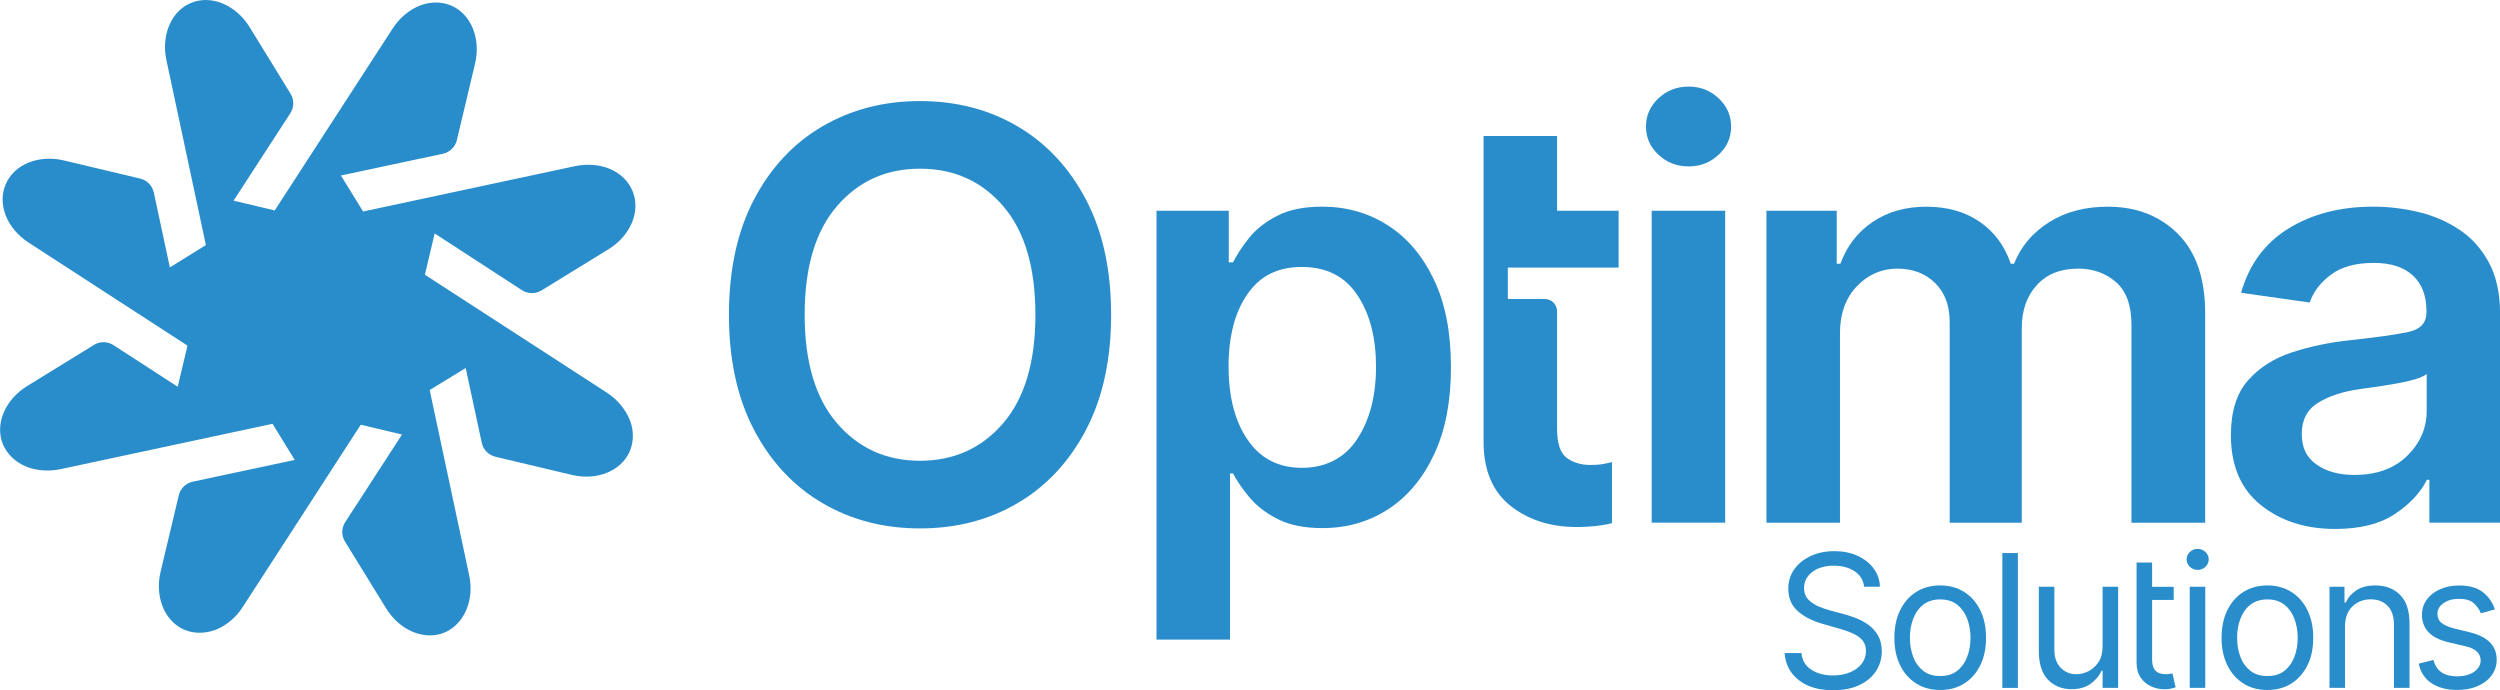
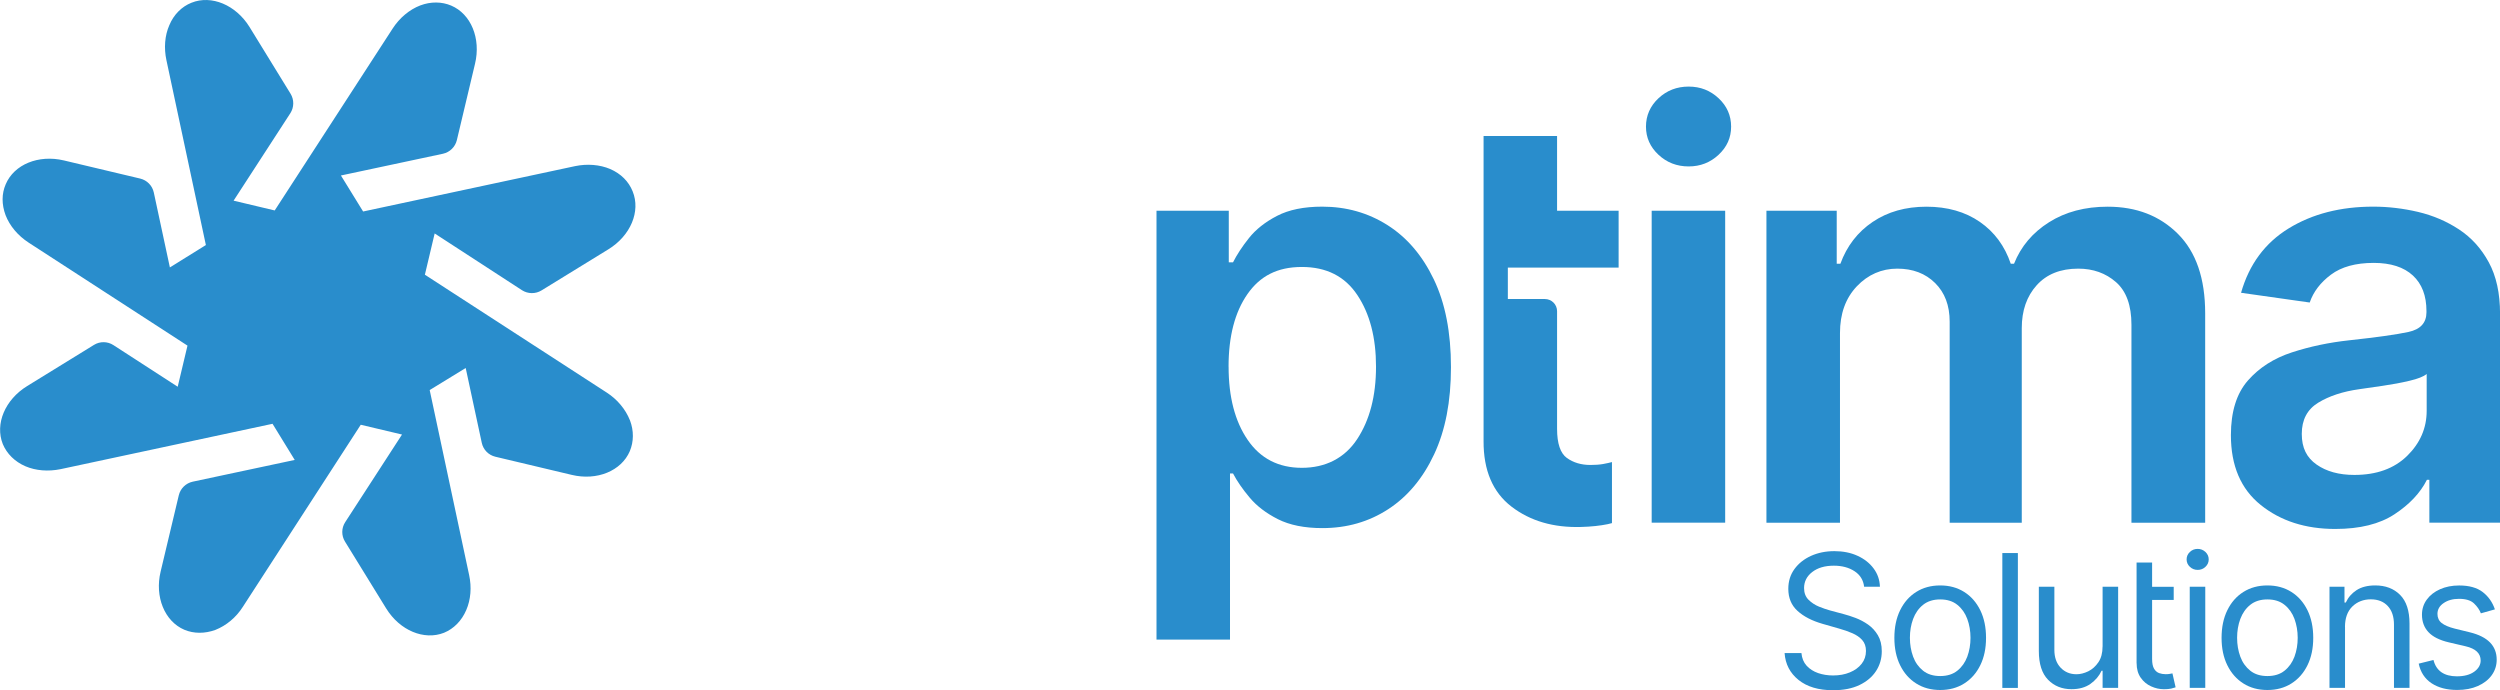
<svg xmlns="http://www.w3.org/2000/svg" id="Layer_2" data-name="Layer 2" viewBox="0 0 552.03 152.42">
  <defs>
    <style>
      .cls-1 {
        fill: #298dcc;
      }
    </style>
  </defs>
  <g id="Layer_1-2" data-name="Layer 1">
    <g>
-       <path class="cls-1" d="M245.35,69.49c0,9.9-1.85,18.37-5.54,25.41-3.69,7.04-8.71,12.43-15.07,16.17-6.35,3.74-13.55,5.61-21.59,5.61s-15.25-1.88-21.61-5.63c-6.37-3.75-11.39-9.15-15.07-16.19-3.68-7.04-5.51-15.49-5.51-25.36s1.84-18.36,5.51-25.4c3.68-7.04,8.7-12.43,15.07-16.17,6.37-3.74,13.57-5.61,21.61-5.61s15.24,1.87,21.59,5.61c6.35,3.74,11.38,9.13,15.07,16.17,3.69,7.04,5.54,15.51,5.54,25.4M228.63,69.49c0-10.46-2.37-18.45-7.11-23.97-4.74-5.51-10.86-8.27-18.37-8.27s-13.59,2.76-18.34,8.27c-4.75,5.51-7.13,13.51-7.13,23.97s2.38,18.42,7.13,23.95c4.76,5.53,10.87,8.3,18.34,8.3s13.63-2.77,18.37-8.3c4.74-5.53,7.11-13.51,7.11-23.95" />
      <path class="cls-1" d="M255.37,141.24V46.53h15.96v11.39h.94c.84-1.67,2.01-3.46,3.52-5.36s3.57-3.53,6.19-4.89c2.62-1.36,5.94-2.04,9.98-2.04,5.32,0,10.13,1.36,14.42,4.08,4.29,2.72,7.7,6.71,10.22,11.97,2.53,5.26,3.79,11.72,3.79,19.37s-1.24,13.99-3.72,19.28c-2.48,5.29-5.86,9.33-10.14,12.11-4.28,2.78-9.12,4.17-14.53,4.17-3.94,0-7.22-.66-9.82-1.97-2.6-1.32-4.69-2.91-6.25-4.78-1.57-1.87-2.79-3.64-3.66-5.31h-.67v36.68h-16.23ZM271.29,80.97c0,6.67,1.4,12.06,4.21,16.16,2.81,4.11,6.8,6.17,11.97,6.17s9.42-2.1,12.2-6.32c2.78-4.22,4.17-9.55,4.17-16.01s-1.38-11.71-4.13-15.83c-2.75-4.13-6.83-6.19-12.24-6.19s-9.24,2-12.02,5.99c-2.78,3.99-4.17,9.33-4.17,16.03" />
      <path class="cls-1" d="M355.94,102.03c-.46.12-1.1.28-1.95.43-.85.15-1.8.21-2.8.21-2.04,0-3.78-.52-5.21-1.55-1.43-1.04-2.16-3.17-2.16-6.43v-25.97c0-1.49-1.2-2.69-2.69-2.69h-8.18v-6.94h24.46v-12.55h-13.59v-16.51h-16.23v67.35c-.03,6.49,2.04,11.33,6.18,14.5,4.14,3.17,9.26,4.66,15.35,4.48,2.28-.06,4.23-.28,5.85-.61.34-.09.67-.15.97-.24v-13.46Z" />
      <path class="cls-1" d="M372.87,36.75c-2.6,0-4.82-.86-6.66-2.58-1.84-1.72-2.76-3.79-2.76-6.21s.92-4.54,2.76-6.26c1.84-1.72,4.06-2.58,6.66-2.58s4.78.86,6.62,2.58c1.84,1.72,2.76,3.81,2.76,6.26s-.92,4.49-2.76,6.21c-1.84,1.72-4.04,2.58-6.62,2.58M364.71,46.53h16.23v68.88h-16.23V46.53Z" />
      <path class="cls-1" d="M390.05,115.41V46.53h15.52v11.71h.81c1.43-3.92,3.81-7,7.13-9.24,3.32-2.24,7.28-3.36,11.88-3.36s8.56,1.12,11.79,3.36c3.23,2.24,5.5,5.33,6.82,9.24h.72c1.53-3.83,4.1-6.88,7.74-9.17,3.63-2.29,7.94-3.43,12.94-3.43,6.34,0,11.51,2,15.52,6.01,4.01,4.01,6.01,9.85,6.01,17.54v46.23h-16.28v-43.72c0-4.27-1.14-7.41-3.41-9.4-2.27-1.99-5.05-2.98-8.34-2.98-3.92,0-6.97,1.22-9.17,3.66-2.2,2.44-3.3,5.6-3.3,9.48v42.96h-15.92v-44.4c0-3.56-1.07-6.4-3.21-8.52-2.14-2.12-4.92-3.18-8.36-3.18s-6.48,1.31-8.95,3.92c-2.47,2.62-3.7,6.05-3.7,10.29v41.89h-16.23Z" />
      <path class="cls-1" d="M515.66,116.8c-6.58,0-12.06-1.76-16.46-5.29-4.4-3.53-6.59-8.67-6.59-15.43,0-5.17,1.25-9.19,3.74-12.04,2.5-2.85,5.74-4.93,9.73-6.23,3.99-1.3,8.21-2.19,12.67-2.67,6.07-.66,10.43-1.27,13.07-1.84,2.65-.57,3.97-2.02,3.97-4.35v-.27c0-3.38-1-6-3-7.85-2-1.85-4.89-2.78-8.65-2.78-3.98,0-7.13.87-9.44,2.6-2.32,1.73-3.88,3.78-4.69,6.15l-15.16-2.15c1.79-6.28,5.3-11.02,10.52-14.22,5.22-3.2,11.44-4.8,18.68-4.8,3.29,0,6.58.39,9.87,1.16,3.29.78,6.3,2.06,9.04,3.86,2.73,1.79,4.93,4.21,6.59,7.27,1.66,3.05,2.49,6.84,2.49,11.39v46.1h-15.61v-9.46h-.54c-1.46,2.9-3.85,5.43-7.15,7.6-3.3,2.17-7.66,3.25-13.07,3.25M519.87,104.87c4.9,0,8.79-1.4,11.66-4.21,2.87-2.81,4.31-6.13,4.31-9.96v-8.12c-.69.57-1.95,1.07-3.79,1.5-1.84.44-3.79.8-5.85,1.1-2.06.3-3.81.55-5.25.76-3.62.51-6.64,1.5-9.06,2.98-2.42,1.48-3.63,3.78-3.63,6.89s1.09,5.24,3.27,6.77c2.18,1.53,4.96,2.29,8.34,2.29" />
      <path class="cls-1" d="M411.62,129.56c-.17-1.47-.88-2.62-2.12-3.43-1.24-.81-2.76-1.22-4.57-1.22-1.98,0-3.57.47-4.77,1.4-1.2.93-1.8,2.12-1.8,3.54,0,1.07.33,1.93.98,2.58.65.65,1.43,1.16,2.33,1.53.89.36,1.71.64,2.45.84l3.02.81c.77.2,1.64.48,2.6.84.95.36,1.87.85,2.75,1.46.88.62,1.6,1.4,2.17,2.36.57.96.86,2.14.86,3.53,0,1.61-.42,3.06-1.26,4.36-.84,1.3-2.06,2.33-3.66,3.1-1.6.77-3.55,1.15-5.84,1.15-3.2,0-5.74-.76-7.62-2.27-1.88-1.51-2.91-3.49-3.08-5.93h3.72c.1,1.12.48,2.05,1.14,2.78.66.73,1.51,1.27,2.53,1.63,1.02.35,2.13.53,3.31.53,1.38,0,2.61-.22,3.71-.68,1.1-.45,1.96-1.08,2.6-1.89.64-.81.96-1.76.96-2.84,0-.99-.28-1.79-.83-2.41-.55-.62-1.28-1.12-2.18-1.51-.9-.39-1.87-.73-2.92-1.02l-3.66-1.05c-2.33-.67-4.17-1.62-5.53-2.86-1.36-1.24-2.03-2.86-2.03-4.87,0-1.67.45-3.12,1.36-4.37.91-1.25,2.13-2.21,3.66-2.91,1.54-.69,3.25-1.04,5.15-1.04s3.63.34,5.12,1.03c1.49.68,2.68,1.62,3.55,2.8.88,1.18,1.34,2.52,1.39,4.03h-3.49Z" />
      <path class="cls-1" d="M428.42,152.36c-2.02,0-3.78-.48-5.3-1.44-1.52-.96-2.7-2.3-3.55-4.03-.85-1.73-1.27-3.74-1.27-6.05s.42-4.36,1.27-6.09c.85-1.74,2.03-3.08,3.55-4.04,1.52-.96,3.28-1.44,5.3-1.44s3.78.48,5.3,1.44c1.52.96,2.7,2.31,3.55,4.04.85,1.74,1.27,3.77,1.27,6.09s-.42,4.32-1.27,6.05c-.85,1.73-2.03,3.07-3.55,4.03-1.52.96-3.28,1.44-5.3,1.44M428.42,149.28c1.53,0,2.79-.39,3.78-1.18.99-.79,1.72-1.82,2.2-3.1.47-1.28.71-2.67.71-4.16s-.24-2.88-.71-4.17c-.48-1.29-1.21-2.33-2.2-3.12-.99-.8-2.25-1.19-3.78-1.19s-2.79.4-3.78,1.19c-.99.79-1.72,1.84-2.2,3.12-.48,1.29-.71,2.68-.71,4.17s.24,2.88.71,4.16c.47,1.28,1.21,2.31,2.2,3.1.99.79,2.25,1.18,3.78,1.18" />
      <rect class="cls-1" x="442.14" y="122.12" width="3.43" height="29.78" />
      <path class="cls-1" d="M464.28,142.76v-13.2h3.43v22.33h-3.43v-3.78h-.23c-.52,1.14-1.34,2.1-2.44,2.89-1.11.79-2.5,1.18-4.19,1.18-2.09,0-3.82-.69-5.18-2.08-1.36-1.39-2.04-3.5-2.04-6.35v-14.19h3.43v13.96c0,1.63.46,2.93,1.37,3.9.92.97,2.09,1.46,3.51,1.46.85,0,1.72-.22,2.61-.65.89-.44,1.63-1.11,2.24-2.01.61-.9.91-2.05.91-3.45" />
      <path class="cls-1" d="M471.79,146.43c0,1.29.31,2.37.91,3.22.6.86,1.37,1.49,2.3,1.91.92.42,1.87.63,2.84.63.63,0,1.17-.05,1.58-.14.41-.1.74-.19.98-.28l-.7-3.08c-.15.03-.34.07-.58.11-.24.05-.55.07-.93.07-.5,0-.99-.08-1.43-.24-.45-.17-.82-.48-1.11-.96-.29-.48-.44-1.2-.44-2.18v-13.02h4.77v-2.9h-4.77v-5.35h-3.43v22.22Z" />
      <path class="cls-1" d="M485.27,125.84c-.67,0-1.24-.23-1.72-.68-.48-.45-.72-1-.72-1.64s.24-1.19.72-1.64c.48-.46,1.05-.68,1.72-.68s1.24.23,1.72.68c.48.46.72,1,.72,1.64s-.24,1.19-.72,1.64c-.48.46-1.05.68-1.72.68M483.52,129.56h3.43v22.33h-3.43v-22.33Z" />
      <path class="cls-1" d="M500.67,152.36c-2.02,0-3.78-.48-5.3-1.44-1.52-.96-2.7-2.3-3.55-4.03-.85-1.73-1.27-3.74-1.27-6.05s.42-4.36,1.27-6.09c.85-1.74,2.03-3.08,3.55-4.04,1.52-.96,3.28-1.44,5.3-1.44s3.78.48,5.3,1.44c1.52.96,2.7,2.31,3.55,4.04.85,1.74,1.27,3.77,1.27,6.09s-.42,4.32-1.27,6.05c-.85,1.73-2.03,3.07-3.55,4.03-1.52.96-3.28,1.44-5.3,1.44M500.67,149.28c1.53,0,2.79-.39,3.78-1.18.99-.79,1.72-1.82,2.2-3.1.47-1.28.71-2.67.71-4.16s-.24-2.88-.71-4.17c-.48-1.29-1.21-2.33-2.2-3.12-.99-.8-2.25-1.19-3.78-1.19s-2.79.4-3.78,1.19c-.99.79-1.72,1.84-2.2,3.12-.48,1.29-.71,2.68-.71,4.17s.24,2.88.71,4.16c.47,1.28,1.21,2.31,2.2,3.1.99.79,2.25,1.18,3.78,1.18" />
      <path class="cls-1" d="M517.81,138.46v13.43h-3.43v-22.33h3.31v3.49h.29c.52-1.13,1.32-2.05,2.38-2.74,1.07-.69,2.44-1.04,4.13-1.04,2.26,0,4.08.69,5.47,2.08,1.39,1.39,2.09,3.5,2.09,6.35v14.19h-3.43v-13.96c0-1.75-.45-3.12-1.37-4.11-.91-.98-2.16-1.48-3.75-1.48s-3,.53-4.08,1.59c-1.08,1.06-1.62,2.57-1.62,4.51" />
      <path class="cls-1" d="M550.89,134.56l-3.08.87c-.3-.77-.8-1.5-1.51-2.18-.71-.68-1.81-1.02-3.31-1.02-1.37,0-2.5.31-3.41.94-.91.62-1.36,1.42-1.36,2.38,0,.85.31,1.53.93,2.02.62.49,1.59.91,2.91,1.24l3.31.81c3.96.97,5.93,2.98,5.93,6.05,0,1.28-.37,2.42-1.1,3.43-.73,1.01-1.75,1.8-3.06,2.38-1.31.58-2.83.87-4.56.87-2.28,0-4.16-.49-5.66-1.48-1.49-.99-2.44-2.43-2.84-4.33l3.26-.81c.61,2.4,2.34,3.61,5.18,3.61,1.6,0,2.87-.34,3.82-1.02.94-.68,1.42-1.51,1.42-2.47,0-1.58-1.11-2.63-3.31-3.14l-3.72-.87c-2.05-.48-3.55-1.24-4.5-2.26-.95-1.02-1.43-2.3-1.43-3.85,0-1.26.36-2.37,1.07-3.34.71-.97,1.69-1.73,2.92-2.28,1.24-.55,2.64-.83,4.21-.83,2.21,0,3.95.48,5.21,1.45,1.26.97,2.16,2.25,2.7,3.84" />
      <path class="cls-1" d="M139.1,92.8c.88,2.32.85,4.72-.03,6.82-1.86,4.36-7.25,6.58-12.82,5.24l-16.87-4.01c-1.51-.36-2.68-1.55-3-3.07l-3.55-16.52-7.95,4.87,8.71,40.85c.58,2.68.37,5.42-.64,7.74-1.01,2.35-2.74,4.11-4.9,5-4.39,1.74-9.78-.49-12.79-5.39l-9.08-14.74c-.82-1.32-.8-3,.05-4.3l12.54-19.34-9.11-2.16-26.04,40.21c-1.49,2.35-3.66,4.14-6.06,5.09-2.32.85-4.75.85-6.85-.03-4.36-1.86-6.58-7.28-5.24-12.85l4.01-16.84c.36-1.51,1.56-2.68,3.08-3.01l22.52-4.8-4.9-7.98-46.82,10.02c-2.71.55-5.45.34-7.74-.64-2.35-1.01-4.11-2.77-5-4.9-1.77-4.45.49-9.81,5.39-12.82l14.74-9.08c1.32-.82,3-.8,4.3.05l14.19,9.19,2.16-9.08L6.32,53.57c-2.38-1.55-4.17-3.69-5.09-6.06-.88-2.38-.88-4.72.03-6.82,1.86-4.39,7.25-6.58,12.82-5.27l16.87,4.01c1.51.36,2.68,1.55,3.01,3.07l3.55,16.55,7.95-4.94-8.71-40.81c-.58-2.68-.37-5.45.64-7.74.97-2.34,2.74-4.11,4.9-4.96,4.39-1.77,9.78.49,12.79,5.33l9.08,14.77c.81,1.32.79,3-.05,4.3l-12.53,19.31,9.08,2.16L86.71,6.29c1.52-2.34,3.69-4.17,6.09-5.09,2.32-.88,4.75-.85,6.82.03,4.39,1.86,6.61,7.28,5.27,12.85l-4.01,16.86c-.36,1.51-1.56,2.68-3.08,3.01l-22.52,4.8,4.9,7.95,46.82-10.02c2.68-.55,5.42-.34,7.74.64,2.38,1.04,4.08,2.74,4.96,4.94,1.8,4.42-.46,9.78-5.36,12.79l-14.77,9.08c-1.32.81-3,.79-4.31-.05l-19.28-12.53-2.16,9.11,40.18,26.04c2.34,1.52,4.14,3.69,5.09,6.09" />
    </g>
  </g>
</svg>